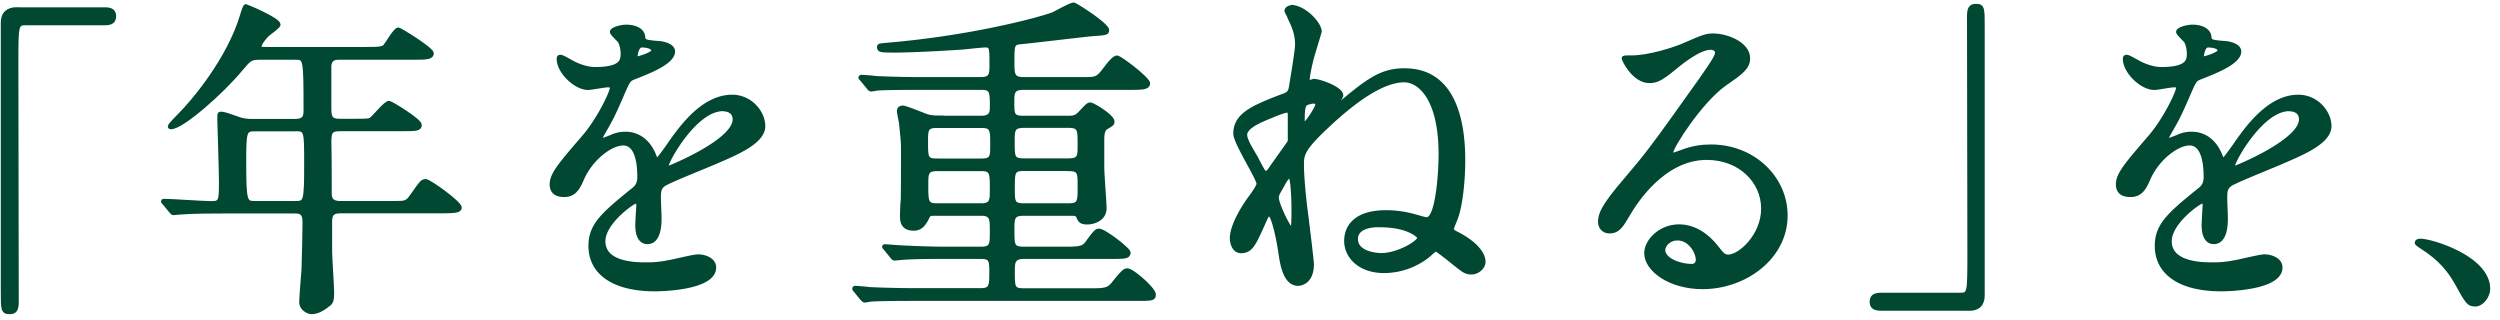
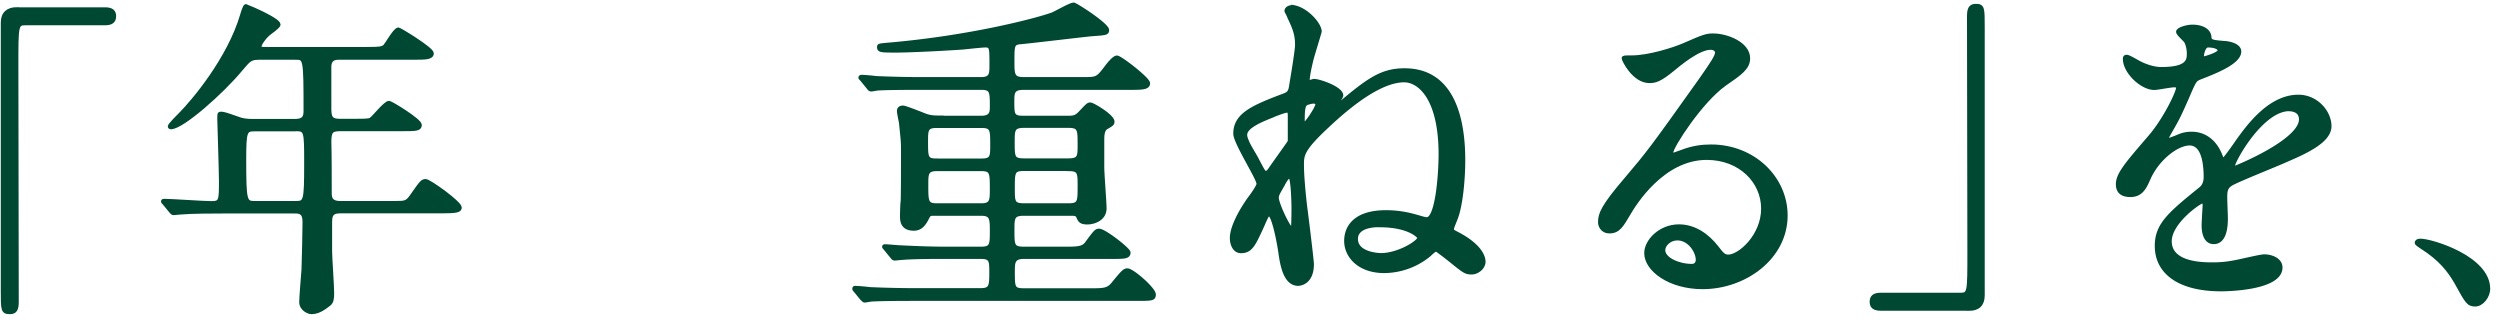
<svg xmlns="http://www.w3.org/2000/svg" width="203" height="26" fill="none">
  <g id="Group 1000010889" fill="#004831" stroke="#004831" stroke-width=".3" stroke-miterlimit="10">
    <path id="Vector" d="M1.373.732c-.725 0-1.16.353-1.16 1.109v21.737c0 1.596 0 1.782.59 1.782.436 0 .57-.238.57-.86 0-2.756-.03-16.173-.03-19.198 0-3.243 0-3.399.725-3.399h6.454c.54 0 .757-.186.757-.59 0-.404-.239-.57-.757-.57H1.363l.01-.01z" />
    <path id="Vector_2" d="M23.958 10.503c.89 0 .89.083.89 2.756 0 3.212-.051 3.212-.921 3.212h-3.16c-.86 0-.923 0-.923-3.533 0-2.321.083-2.425.86-2.425h3.243l.01-.01zm.03-5.802c.788 0 .809 0 .809 4.268 0 .456-.052.84-.84.84h-3.46c-.487 0-.86-.052-1.264-.218-.995-.352-1.109-.373-1.326-.373-.114 0-.114.052-.114.487 0 .104.134 4.186.134 4.963 0 1.616 0 1.813-.756 1.813-.622 0-3.295-.187-3.833-.187-.052 0-.114 0-.114.052s0 .052.134.187l.508.621c.083.104.135.166.238.166.083 0 .487-.052.57-.052.943-.082 2.756-.082 3.399-.082h5.833c.373 0 .808 0 .808.808 0 .673-.052 3.056-.083 3.885-.031.435-.186 2.27-.186 2.642 0 .59.621.84.839.84.539 0 .974-.301 1.43-.653.238-.187.269-.456.269-.922 0-.54-.166-2.891-.166-3.378v-2.373c0-.59.135-.86.808-.86h8.29c1.19 0 1.429-.083 1.429-.321 0-.383-2.487-2.165-2.777-2.165-.27 0-.352.103-1.057 1.108-.455.674-.57.674-1.481.674h-4.404c-.839 0-.839-.487-.839-.84 0-1.025 0-3.129-.03-4.134 0-.922.217-.994.973-.994h4.911c1.109 0 1.461 0 1.461-.353 0-.383-2.373-1.813-2.507-1.813-.322 0-1.264 1.244-1.513 1.378-.186.083-.674.083-1.326.083h-1.026c-.653 0-.974-.052-.974-.89V5.342c.052-.59.435-.642.808-.642h6.051c.922 0 1.461 0 1.461-.373 0-.353-2.621-1.948-2.725-1.948-.27 0-.912 1.16-1.078 1.347-.186.186-.3.238-1.543.238h-7.916c-.674 0-.725 0-.725-.187 0-.238.435-.787.652-.974.135-.134.891-.621.891-.808 0-.383-2.186-1.326-2.673-1.512-.083 0-.27.57-.3.704-1.057 3.616-4 7.077-5.025 8.102-.187.187-.86.86-.86.974 0 .083.083.083.103.083.943 0 4.217-2.942 5.647-4.672.756-.892.808-.974 1.648-.974h2.817z" />
-     <path id="Vector_3" d="M58.697 8.886c.352 0 .943.135.943.809 0 1.782-5.326 3.937-5.398 3.937-.073 0-.104-.083-.104-.135 0-.435 2.321-4.62 4.559-4.62v.01zm-7.077-4.32c0-.104.104-.86.488-.86.238 0 .922.052.922.404 0 .3-1.296.642-1.347.642-.052 0-.052-.082-.052-.186h-.01zm-5.802 11.283c.86 0 1.16-.642 1.461-1.326.705-1.627 2.3-2.86 3.326-2.86 1.078 0 1.295 1.513 1.295 2.725 0 .404-.134.726-.404.943-2.538 2.052-3.564 2.922-3.564 4.642 0 2.134 1.813 3.533 5.243 3.533.642 0 4.828-.104 4.828-1.782 0-.643-.757-.922-1.326-.922-.353 0-2.083.435-2.456.487a8.681 8.681 0 01-1.73.165c-.788 0-3.481 0-3.481-1.865 0-1.543 2.403-3.211 2.62-3.211.187 0 .187.217.187.32 0 .032-.083 1.327-.083 1.596 0 .487.104 1.378.84 1.378.994 0 .994-1.544.994-1.968 0-.239-.051-1.378-.051-1.627 0-.57.03-.86.455-1.13.487-.3 3.533-1.512 4.217-1.813 1.679-.725 3.803-1.616 3.803-2.89 0-1.13-1.057-2.404-2.539-2.404-2.352 0-4.103 2.456-4.994 3.699-.134.218-1.025 1.46-1.108 1.46-.052 0-.083-.051-.27-.507-.704-1.596-1.948-1.647-2.3-1.647-.404 0-.756.083-1.057.217-.238.104-.756.3-.839.3-.083 0-.103-.051-.103-.103 0-.103.051-.186.186-.435.705-1.212.808-1.43 1.461-2.911.59-1.378.622-1.43 1.026-1.596 1.243-.487 3.212-1.243 3.212-2.134 0-.57-1.026-.705-1.213-.705-1.077-.083-1.191-.135-1.212-.487-.052-.59-.725-.84-1.378-.84-.487 0-1.191.218-1.191.436 0 .166.57.642.652.787.187.353.218.788.218.943 0 .54 0 1.275-2.217 1.275-.726 0-1.461-.321-1.782-.487-.166-.083-.86-.508-1.026-.508-.166 0-.166.104-.166.187 0 1.056 1.378 2.372 2.404 2.372.238 0 1.347-.217 1.616-.217.114 0 .3.03.3.186 0 .373-1.077 2.621-2.3 4.02-1.833 2.135-2.59 2.995-2.59 3.813 0 .725.508.891 1.026.891h.01z" />
    <path id="Vector_4" d="M86.761 13.746c.891 0 .891.27.891 1.378 0 1.264 0 1.533-.891 1.533h-3.616c-.891 0-.891-.27-.891-1.378 0-1.295 0-1.544.891-1.544h3.616v.01zm-10.693 2.911c-.839 0-.839-.3-.839-1.647 0-.891 0-1.264.84-1.264h3.615c.84 0 .84.3.84 1.616 0 .891 0 1.295-.84 1.295h-3.616zm10.662-6.424c.922 0 .922.27.922 1.513 0 .974 0 1.264-.922 1.264h-3.564c-.922 0-.922-.238-.922-1.482 0-.973 0-1.295.922-1.295h3.564zM76.017 13.02c-.809 0-.809-.269-.809-1.512 0-.922 0-1.264.809-1.264h3.699c.839 0 .839.3.839 1.533 0 .922 0 1.244-.84 1.244h-3.698zm.103-3.491c-.518 0-.808-.083-1.14-.218-.538-.217-1.512-.59-1.647-.59-.238 0-.352.103-.352.3 0 .135.135.788.166.943.134 1.347.165 1.482.165 2.3 0 .187 0 3.865-.03 4.103-.032.135-.052 1.078-.052 1.16 0 .353 0 1.057.973 1.057.591 0 .84-.435 1.026-.756.218-.435.218-.456.622-.456h3.833c.84 0 .84.404.84 1.43 0 1.026 0 1.378-.84 1.378h-2.911c-1.243 0-2.456-.052-3.699-.114-.166 0-1.005-.083-1.191-.083-.052 0-.104 0-.104.052s.031.052.135.186l.507.622c.083.104.135.166.239.166.083 0 .487-.052.57-.052.942-.083 2.807-.083 3.398-.083h2.994c.808 0 .86.249.86 1.16 0 1.161 0 1.513-.84 1.513H74.35c-1.265 0-2.487-.03-3.7-.083a15.928 15.928 0 00-1.212-.103c-.051 0-.082.03-.082.083 0 .03 0 .052.103.165l.508.622c.114.104.166.187.249.187.082 0 .486-.083.57-.083.942-.052 2.807-.052 3.429-.052h18.142c1.212 0 1.347-.02 1.347-.373 0-.435-1.751-1.969-2.155-1.969-.239 0-.353.104-1.213 1.16-.404.457-.756.457-1.864.457h-5.295c-.922 0-.922-.187-.922-1.544 0-.725.031-1.14.891-1.14h7.18c.974 0 1.326 0 1.326-.373 0-.238-1.968-1.782-2.403-1.782-.239 0-.322.104-1.026 1.057-.3.404-.808.404-1.782.404h-3.295c-.922 0-.922-.249-.922-1.513 0-.943 0-1.295.89-1.295h3.803c.353 0 .508 0 .622.218.135.32.218.487.756.487.54 0 1.41-.3 1.41-1.16 0-.457-.187-2.809-.187-3.347v-2.218c0-.456.052-.839.321-.994.456-.27.508-.3.508-.487 0-.435-1.596-1.399-1.813-1.399-.166 0-.218.052-.726.59-.404.436-.538.488-1.14.488h-3.564c-.89 0-.89-.239-.89-1.347 0-.726.051-1.057.922-1.057h8.64c.923 0 1.462 0 1.462-.384 0-.352-2.27-2.103-2.539-2.103-.27 0-.756.653-.974.943-.621.808-.704.808-1.834.808h-4.776c-.891 0-.891-.383-.891-1.409 0-1.347 0-1.513.704-1.564.891-.083 5.398-.622 5.72-.643 1.129-.083 1.264-.083 1.264-.352 0-.435-2.57-2.083-2.725-2.083-.27 0-1.43.674-1.7.788-1.16.435-6.693 1.917-13.583 2.486-.487.052-.538.052-.538.187 0 .3.165.3 1.481.3.788 0 3.295-.103 5.346-.248.239-.021 1.513-.166 1.814-.166.487 0 .487.166.487 1.564 0 .726 0 1.14-.84 1.14h-4.807c-1.243 0-2.456-.03-3.7-.083a14.165 14.165 0 00-1.19-.103c-.052 0-.104.03-.104.083 0 .03.03.051.135.165l.507.622c.083.104.135.187.249.187.083 0 .487-.083.57-.083.943-.052 2.808-.052 3.398-.052h4.973c.84 0 .84.321.84 1.513 0 .404 0 .89-.84.89H76.09l.031-.02z" />
    <path id="Vector_5" d="M112.032 18.305c2.435 0 3.212.922 3.212.994 0 .353-1.678 1.4-3.108 1.4-.218 0-2.02-.084-2.02-1.296 0-.673.621-1.109 1.916-1.109v.01zm-7.853-3.316c.103-.217.373-.673.539-.673.269 0 .3 2.373.3 2.559 0 .249 0 1.761-.083 1.761-.269 0-1.243-2.082-1.243-2.57 0-.237.052-.32.487-1.077zm-.808-5.615c.238-.104.942-.373 1.129-.373.218 0 .218.134.218.538v1.948c-.032.083-1.399 1.969-1.648 2.352-.052.052-.166.187-.269.187-.166 0-.218-.104-.705-1.026-.103-.238-.756-1.264-.808-1.482-.083-.166-.166-.383-.166-.57 0-.652 1.213-1.16 2.238-1.564l.011-.01zm2.963-1.057c.103-.031.238-.052.321-.052.104 0 .301.02.301.218 0 .269-.892 1.616-1.078 1.616-.083 0-.083-.104-.083-.373 0-1.275.135-1.295.539-1.41zm-1.347-7.75c-.301-.021-.539.134-.539.32 0 .053.166.301.238.519.353.756.622 1.295.622 2.238 0 .456-.373 2.673-.456 3.16-.083.642-.166.777-.621.943-2.591.974-3.938 1.596-3.938 3.108 0 .726 1.886 3.616 1.886 4.072 0 .187-.456.84-.622 1.057-.569.756-1.543 2.32-1.543 3.347 0 .486.217 1.077.756 1.077.787 0 1.026-.508 1.751-2.103.352-.808.404-.891.539-.891.352 0 .808 2.435.891 3.077.135.943.383 2.57 1.461 2.57.052 0 1.129-.021 1.129-1.617 0-.27-.456-4.02-.539-4.59-.165-1.409-.269-2.673-.269-3.46 0-.788 0-1.244 2-3.109 2.03-1.916 4.424-3.75 6.289-3.75 1.243 0 2.942 1.46 2.942 5.988 0 1.648-.269 5.264-1.108 5.264-.104 0-.239-.031-.591-.135-.642-.187-1.513-.435-2.725-.435-2.435 0-3.243 1.16-3.243 2.352 0 1.191 1.026 2.455 3.108 2.455a5.808 5.808 0 003.668-1.347c.218-.217.456-.404.539-.404.052 0 .653.456 1.16.86 1.14.922 1.244 1.005 1.731 1.005.456 0 .974-.404.974-.89 0-.374-.27-1.296-2.135-2.27-.269-.135-.435-.217-.435-.373 0-.134.301-.808.352-.974.353-.974.57-2.921.57-4.641 0-3.026-.704-7.295-4.776-7.295-2.021 0-3.108.923-5.885 3.264-.104.083-.353.27-.435.27.238-.27 1.191-1.213 1.191-1.482 0-.57-1.782-1.192-2.238-1.192-.052 0-.352.114-.435.114-.052 0-.052-.051-.052-.134 0-.404.187-1.213.301-1.679.083-.352.673-2.238.673-2.3 0-.57-1.077-1.834-2.186-2v.01z" />
    <path id="Vector_6" d="M137.847 21.092c0 .3-.187.487-.456.487-1.161 0-2.321-.57-2.321-1.264 0-.436.487-.943 1.129-.943 1.005 0 1.648 1.077 1.648 1.73v-.01zm2.486-.27c-.383 0-.538-.238-.922-.725-.756-.974-1.813-1.73-3.077-1.73-1.544 0-2.673 1.212-2.673 2.186 0 1.347 1.917 2.777 4.59 2.777 3.429 0 6.755-2.404 6.755-5.834 0-3.046-2.621-5.615-6.071-5.615-.757 0-1.513.103-2.373.435-.166.052-.508.186-.674.238-.082 0-.165-.103-.165-.186 0-.456 2.372-4.155 4.32-5.533 1.295-.891 1.917-1.326 1.917-2.103 0-1.192-1.751-1.865-2.839-1.865-.59 0-.787.083-2.455.808-.757.321-2.757.974-4.186.974-.57 0-.653 0-.653.083 0 .134.839 1.865 2.103 1.865.456 0 .839-.083 1.917-.974.456-.373 2.051-1.73 3.056-1.73.322 0 .508.186.508.372 0 .3-.373.86-1.264 2.135-4.072 5.73-4.351 6.071-6.102 8.133-1.917 2.238-2.135 2.84-2.135 3.513 0 .217.135.756.788.756.725 0 .994-.508 1.543-1.43.487-.84 2.777-4.538 6.341-4.538 2.705 0 4.57 1.886 4.57 4.103 0 2.217-1.897 3.885-2.808 3.885h-.011z" />
    <path id="Vector_7" d="M159.881 25.091c.725 0 1.129-.352 1.129-1.108V2.245c0-1.595 0-1.782-.57-1.782-.435 0-.57.238-.57.86 0 2.756.031 16.174.031 19.199 0 3.243 0 3.398-.725 3.398h-6.455c-.539 0-.756.187-.756.591 0 .404.248.57.756.57h7.16v.01z" />
    <path id="Vector_8" d="M185.883 8.886c.352 0 .943.135.943.809 0 1.782-5.326 3.937-5.398 3.937-.073 0-.104-.083-.104-.135 0-.435 2.321-4.62 4.559-4.62v.01zm-7.076-4.32c0-.104.103-.86.487-.86.238 0 .922.052.922.404 0 .3-1.295.642-1.347.642-.052 0-.052-.082-.052-.186h-.01zm-5.803 11.283c.86 0 1.161-.642 1.461-1.326.705-1.627 2.301-2.86 3.326-2.86 1.078 0 1.295 1.513 1.295 2.725 0 .404-.134.726-.404.943-2.538 2.052-3.564 2.922-3.564 4.642 0 2.134 1.813 3.533 5.243 3.533.642 0 4.828-.104 4.828-1.782 0-.643-.756-.922-1.326-.922-.352 0-2.083.435-2.456.487a8.683 8.683 0 01-1.73.165c-.787 0-3.481 0-3.481-1.865 0-1.543 2.403-3.211 2.621-3.211.186 0 .186.217.186.32 0 .032-.082 1.327-.082 1.596 0 .487.103 1.378.839 1.378.994 0 .994-1.544.994-1.968 0-.239-.051-1.378-.051-1.627 0-.57.031-.86.456-1.13.487-.3 3.533-1.512 4.206-1.813 1.679-.725 3.803-1.616 3.803-2.89 0-1.13-1.057-2.404-2.539-2.404-2.352 0-4.103 2.456-4.994 3.699-.135.218-1.026 1.46-1.108 1.46-.052 0-.083-.051-.27-.507-.704-1.596-1.948-1.647-2.3-1.647-.404 0-.756.083-1.057.217-.238.104-.756.3-.839.3-.083 0-.104-.051-.104-.103 0-.103.052-.186.187-.435.704-1.212.808-1.43 1.461-2.911.59-1.378.621-1.43 1.025-1.596 1.244-.487 3.212-1.243 3.212-2.134 0-.57-1.025-.705-1.212-.705-1.077-.083-1.191-.135-1.212-.487-.052-.59-.725-.84-1.378-.84-.487 0-1.192.218-1.192.436 0 .166.57.642.653.787.187.353.218.788.218.943 0 .54 0 1.275-2.218 1.275-.725 0-1.46-.321-1.782-.487-.165-.083-.86-.508-1.025-.508-.166 0-.166.104-.166.187 0 1.056 1.378 2.372 2.404 2.372.238 0 1.347-.217 1.616-.217.114 0 .3.03.3.186 0 .373-1.077 2.621-2.3 4.02-1.834 2.135-2.59 2.995-2.59 3.813 0 .725.508.891 1.026.891h.02z" />
    <path id="Vector_9" d="M202.054 23.444c0-2.507-4.59-3.916-5.533-3.916-.217 0-.3.103-.3.186s.3.27.373.321c1.595 1.005 2.289 1.948 2.839 2.89.891 1.617.994 1.814 1.564 1.814.518 0 1.057-.653 1.057-1.295z" />
  </g>
</svg>